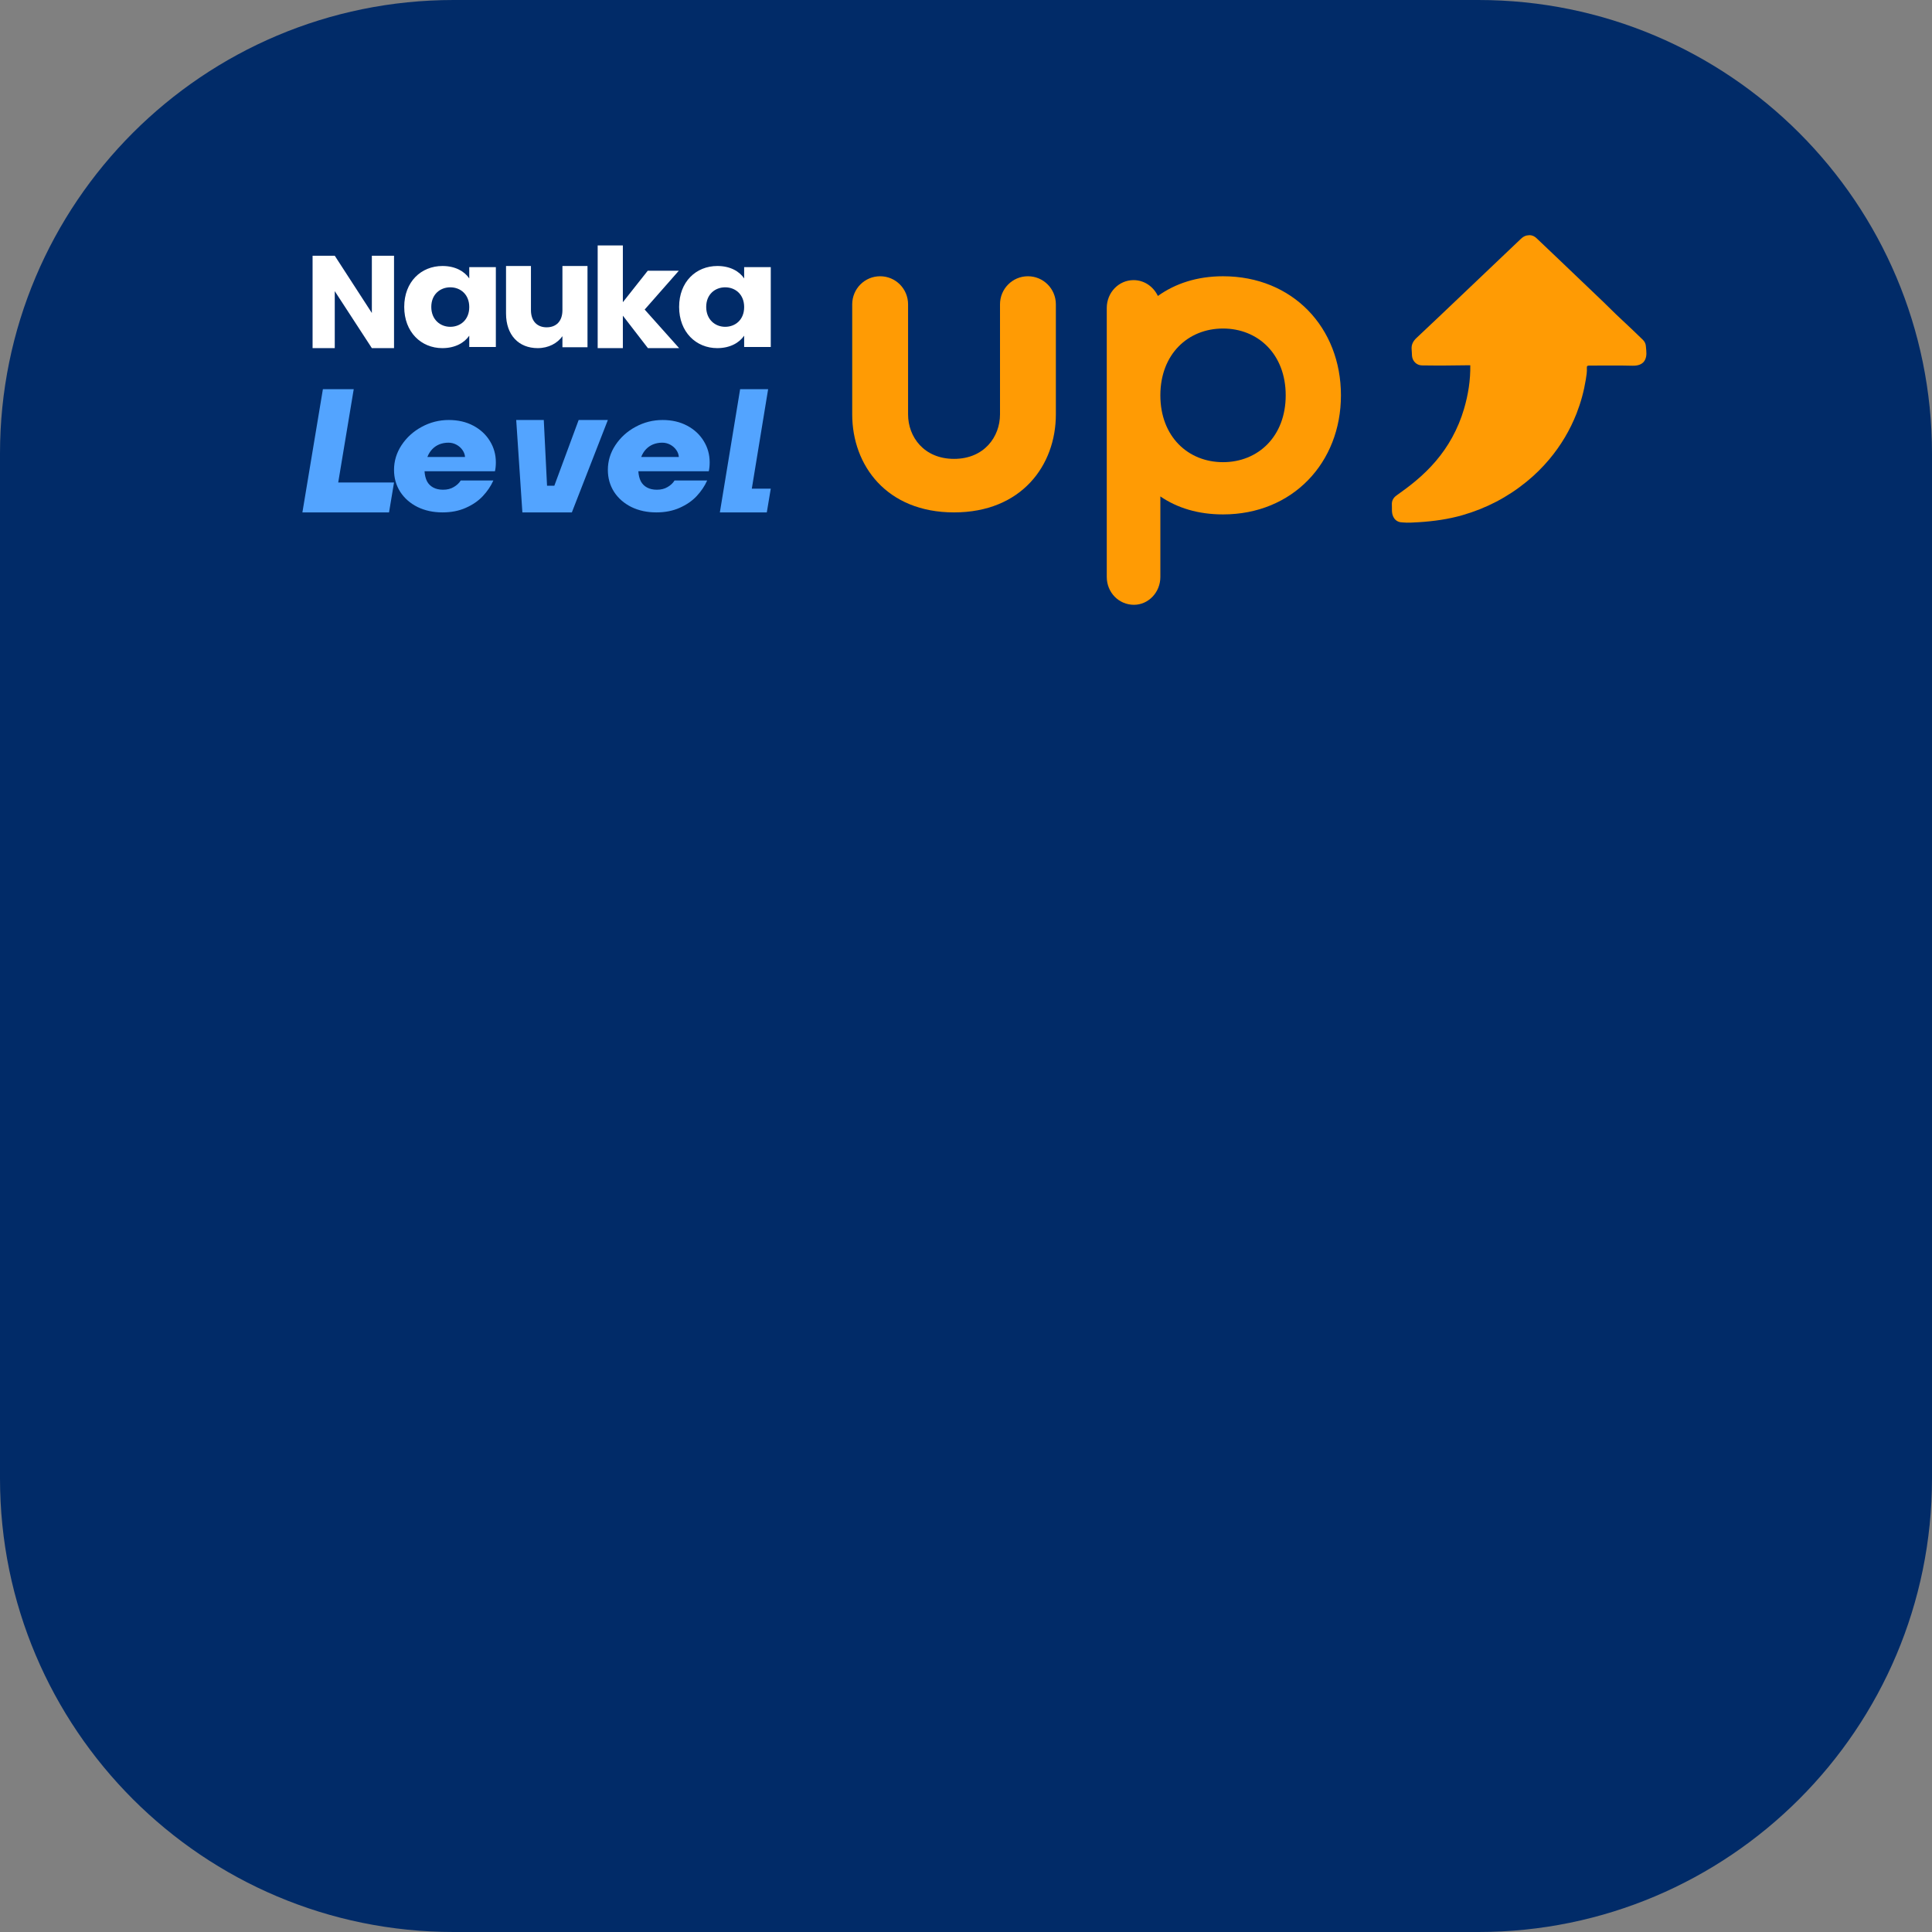
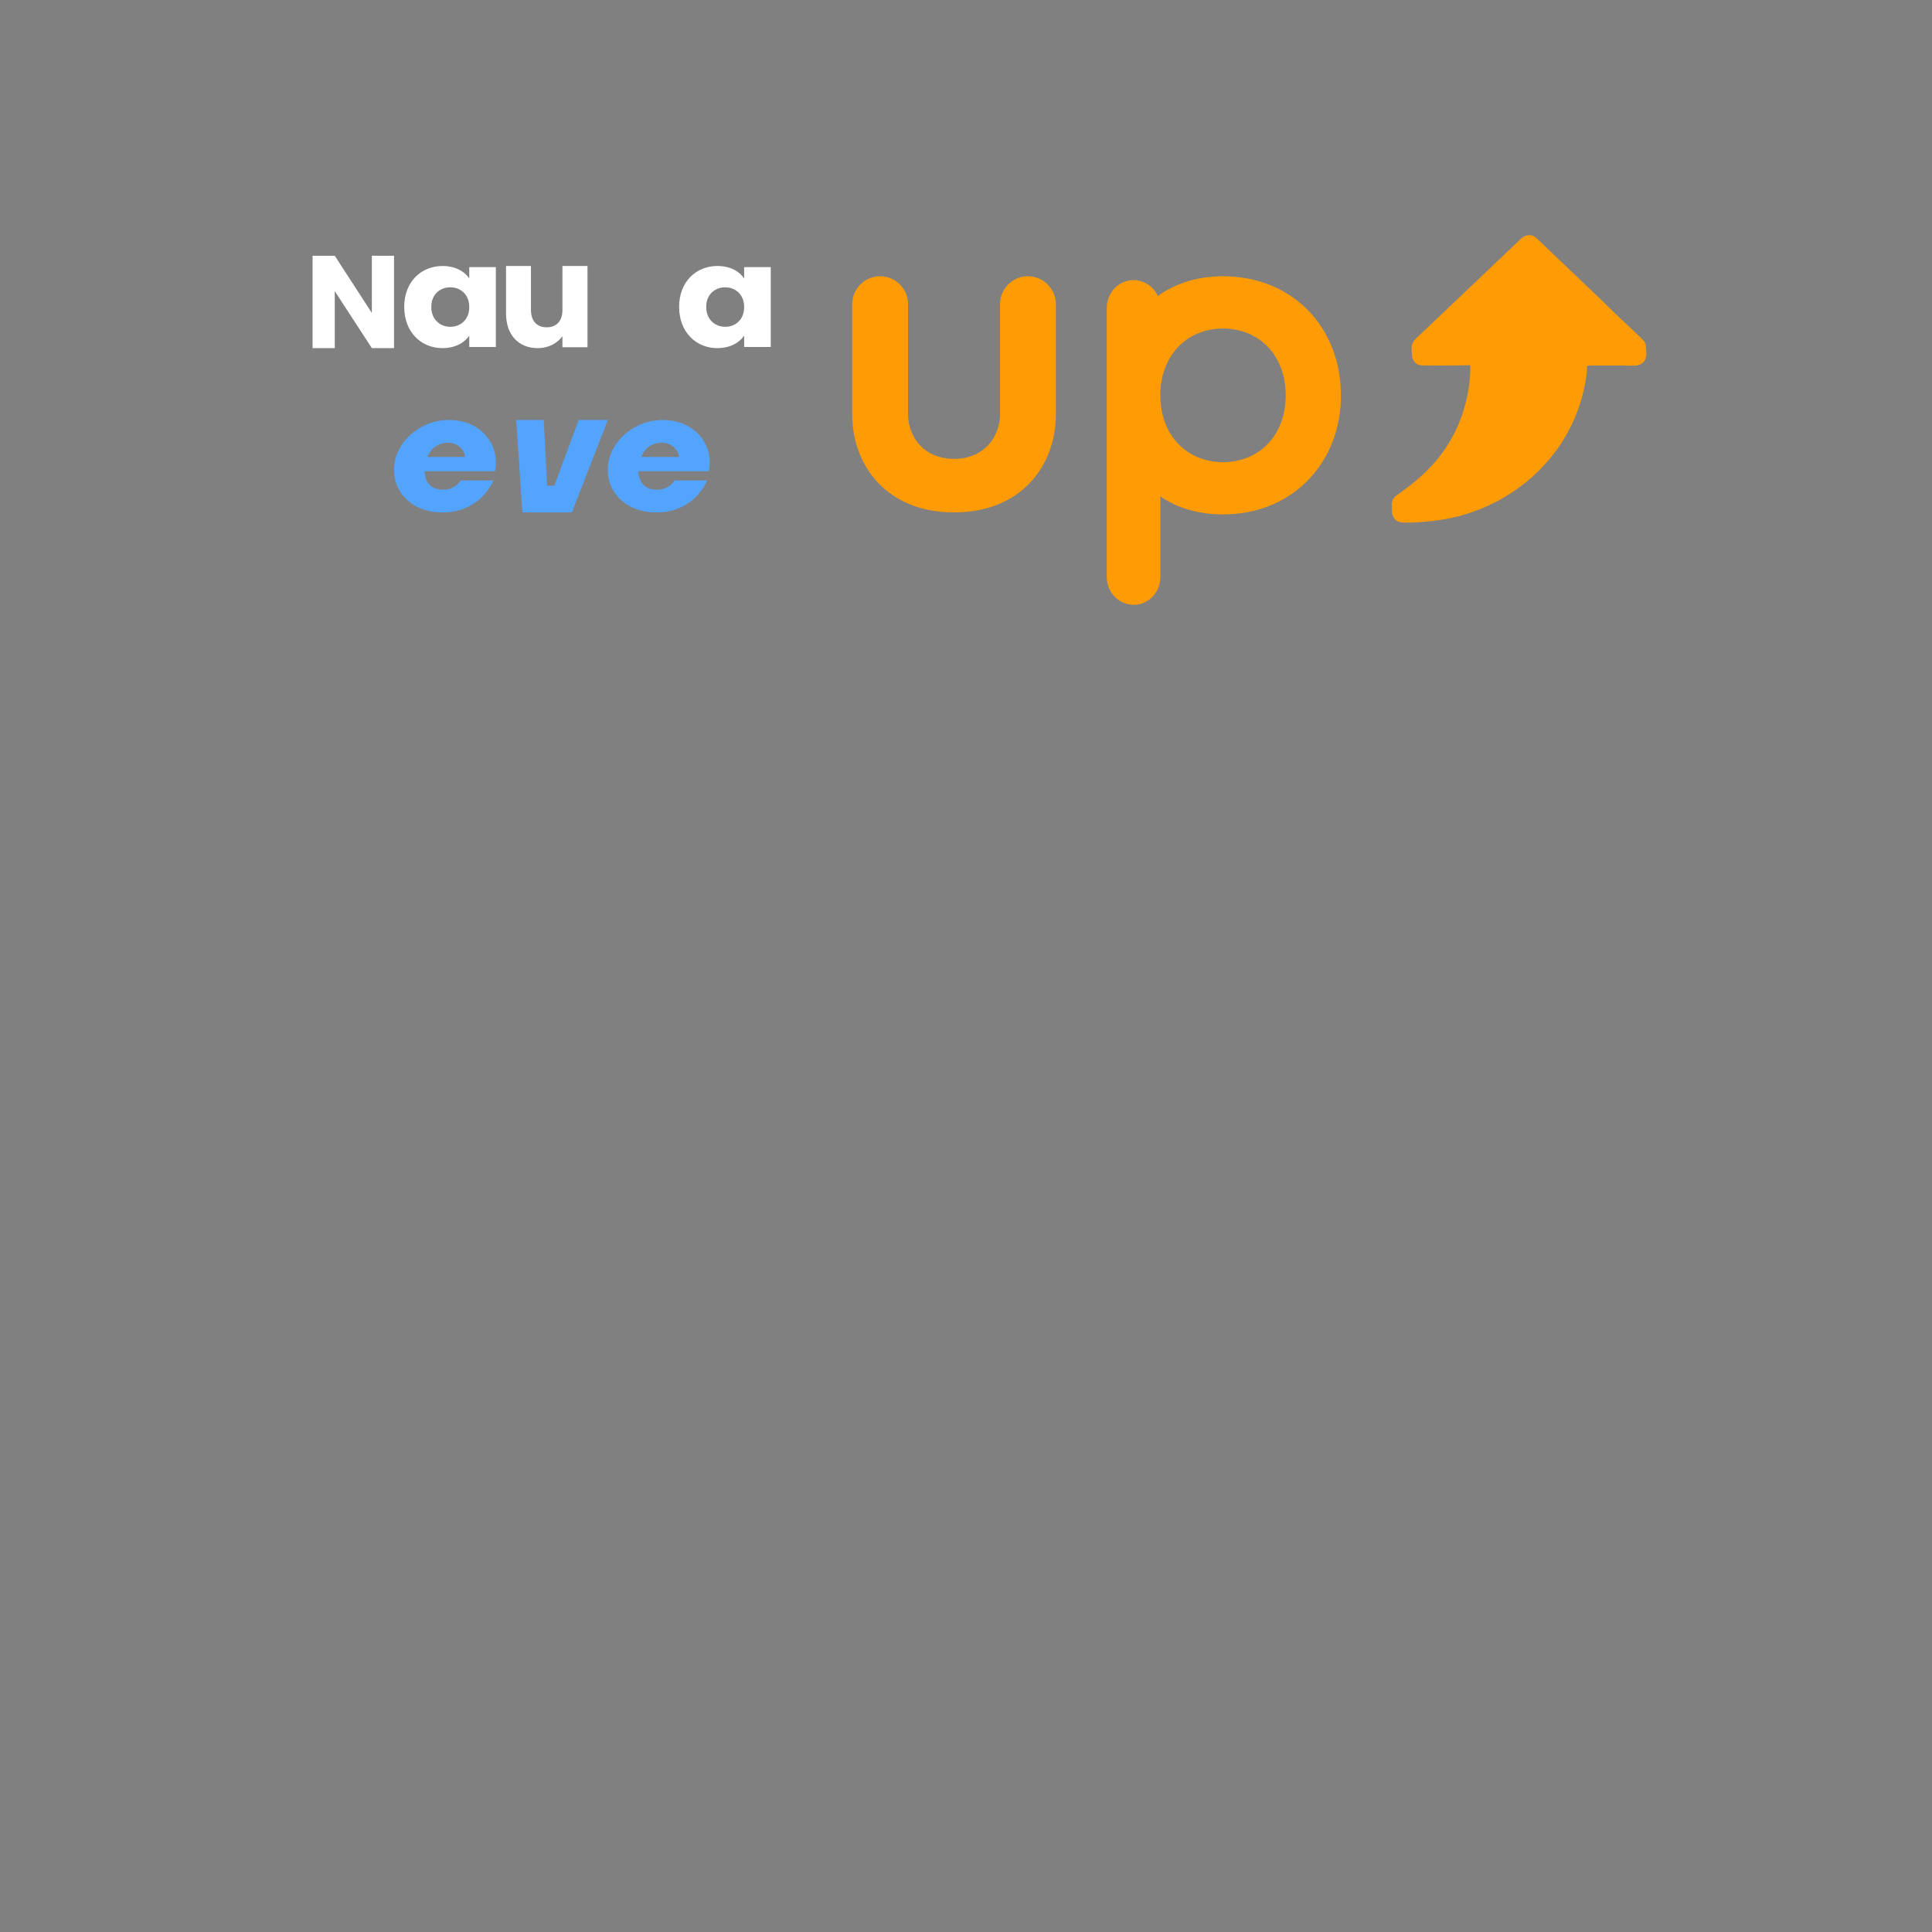
<svg xmlns="http://www.w3.org/2000/svg" width="115" height="115" viewBox="0 0 115 115" fill="none">
  <rect x="0" y="0" width="115" height="115" fill="#808080" stroke="none" />
-   <path d="M0 27C0 12.088 12.088 0 27 0H88C102.912 0 115 12.088 115 27V88C115 102.912 102.912 115 88 115H27C12.088 115 0 102.912 0 88V27Z" fill="#012B68" />
-   <path d="M42.849 30.5L44.055 23.167H45.722L44.751 29.086H45.879L45.643 30.5H42.849Z" fill="#53A4FF" />
  <path d="M39.069 30.5C38.517 30.5 38.022 30.393 37.583 30.18C37.144 29.96 36.801 29.66 36.553 29.28C36.306 28.893 36.182 28.457 36.182 27.97C36.182 27.443 36.33 26.953 36.628 26.5C36.932 26.04 37.332 25.677 37.827 25.41C38.329 25.137 38.867 25 39.44 25C39.992 25 40.48 25.113 40.905 25.34C41.33 25.567 41.659 25.873 41.892 26.26C42.126 26.64 42.242 27.06 42.242 27.52C42.242 27.72 42.225 27.897 42.189 28.05H37.997C38.011 28.283 38.06 28.483 38.145 28.65C38.23 28.81 38.354 28.933 38.517 29.02C38.68 29.107 38.874 29.15 39.101 29.15C39.348 29.15 39.561 29.097 39.737 28.99C39.922 28.883 40.059 28.753 40.151 28.6H42.094C41.945 28.933 41.736 29.243 41.468 29.53C41.199 29.817 40.859 30.05 40.449 30.23C40.045 30.41 39.585 30.5 39.069 30.5ZM40.406 27.2C40.399 27.06 40.35 26.923 40.258 26.79C40.166 26.657 40.045 26.55 39.897 26.47C39.748 26.39 39.589 26.35 39.419 26.35C39.228 26.35 39.048 26.383 38.878 26.45C38.715 26.517 38.574 26.613 38.453 26.74C38.333 26.867 38.237 27.02 38.167 27.2H40.406Z" fill="#53A4FF" />
  <path d="M31.094 30.5L30.727 25H32.368L32.562 28.913H32.996L34.444 25H36.182L34.039 30.5H31.094Z" fill="#53A4FF" />
  <path d="M26.342 30.5C25.79 30.5 25.294 30.393 24.856 30.18C24.417 29.96 24.074 29.66 23.826 29.28C23.578 28.893 23.454 28.457 23.454 27.97C23.454 27.443 23.603 26.953 23.9 26.5C24.205 26.04 24.604 25.677 25.1 25.41C25.602 25.137 26.14 25 26.713 25C27.265 25 27.753 25.113 28.178 25.34C28.602 25.567 28.931 25.873 29.165 26.26C29.398 26.64 29.515 27.06 29.515 27.52C29.515 27.72 29.497 27.897 29.462 28.05H25.27C25.284 28.283 25.333 28.483 25.418 28.65C25.503 28.81 25.627 28.933 25.79 29.02C25.952 29.107 26.147 29.15 26.373 29.15C26.621 29.15 26.833 29.097 27.01 28.99C27.194 28.883 27.332 28.753 27.424 28.6H29.367C29.218 28.933 29.009 29.243 28.74 29.53C28.471 29.817 28.132 30.05 27.721 30.23C27.318 30.41 26.858 30.5 26.342 30.5ZM27.679 27.2C27.672 27.06 27.622 26.923 27.53 26.79C27.438 26.657 27.318 26.55 27.169 26.47C27.021 26.39 26.862 26.35 26.692 26.35C26.501 26.35 26.32 26.383 26.151 26.45C25.988 26.517 25.846 26.613 25.726 26.74C25.606 26.867 25.51 27.02 25.439 27.2H27.679Z" fill="#53A4FF" />
-   <path d="M18 30.5L19.22 23.167H21.055L20.132 28.719H23.454L23.157 30.5H18Z" fill="#53A4FF" />
  <path d="M40.424 18.269C40.424 16.77 41.434 15.833 42.702 15.833C43.471 15.833 44.017 16.157 44.295 16.574V15.902H45.879V20.654H44.295V19.981C44.008 20.399 43.462 20.722 42.693 20.722C41.434 20.722 40.424 19.768 40.424 18.269ZM44.295 18.278C44.295 17.52 43.767 17.102 43.165 17.102C42.573 17.102 42.036 17.511 42.036 18.269C42.036 19.027 42.573 19.453 43.165 19.453C43.767 19.453 44.295 19.036 44.295 18.278Z" fill="white" />
-   <path d="M35.576 20.722V14.611H37.075V17.989L38.557 16.114H40.407L38.373 18.426L40.424 20.722H38.566L37.075 18.79V20.722H35.576Z" fill="white" />
  <path d="M34.97 15.833V20.67H33.478V20.011C33.182 20.427 32.659 20.722 32.005 20.722C30.88 20.722 30.121 19.951 30.121 18.659V15.833H31.604V18.46C31.604 19.119 31.979 19.483 32.537 19.483C33.112 19.483 33.478 19.119 33.478 18.46V15.833H34.97Z" fill="white" />
  <path d="M24.061 18.269C24.061 16.77 25.07 15.833 26.339 15.833C27.107 15.833 27.654 16.157 27.932 16.574V15.902H29.515V20.654H27.932V19.981C27.645 20.399 27.098 20.722 26.329 20.722C25.07 20.722 24.061 19.768 24.061 18.269ZM27.932 18.278C27.932 17.52 27.404 17.102 26.802 17.102C26.209 17.102 25.672 17.511 25.672 18.269C25.672 19.027 26.209 19.453 26.802 19.453C27.404 19.453 27.932 19.036 27.932 18.278Z" fill="white" />
  <path d="M22.134 15.222H23.454V20.722H22.134L19.926 17.33V20.722H18.606V15.222H19.926L22.134 18.63V15.222Z" fill="white" />
  <path d="M72.799 30.62C71.327 30.62 70.075 30.238 69.069 29.549V34.343C69.069 35.261 68.357 36 67.499 36C66.591 36 65.879 35.261 65.879 34.343V18.331C65.879 17.413 66.591 16.674 67.474 16.674C68.112 16.674 68.652 17.056 68.922 17.617C69.953 16.878 71.253 16.444 72.799 16.444C76.947 16.444 79.818 19.504 79.818 23.532C79.818 27.535 76.947 30.62 72.799 30.62ZM69.069 23.532C69.069 25.98 70.713 27.51 72.799 27.51C74.885 27.51 76.53 25.98 76.53 23.532C76.53 21.085 74.885 19.555 72.799 19.555C70.713 19.555 69.069 21.085 69.069 23.532Z" fill="#FF9B04" />
  <path d="M56.788 27.314C58.578 27.314 59.524 26.003 59.524 24.667V18.115C59.524 17.19 60.266 16.444 61.186 16.444C62.107 16.444 62.849 17.19 62.849 18.115V24.667C62.849 27.699 60.803 30.5 56.788 30.5C52.773 30.5 50.727 27.699 50.727 24.667V18.115C50.727 17.19 51.469 16.444 52.389 16.444C53.31 16.444 54.052 17.19 54.052 18.115V24.667C54.052 26.003 54.998 27.314 56.788 27.314Z" fill="#FF9B04" />
  <path d="M90.924 14.012C90.762 14.026 90.641 14.113 90.527 14.219C89.342 15.347 88.157 16.475 86.969 17.603C86.087 18.441 85.204 19.285 84.313 20.118C84.108 20.312 84 20.524 84.027 20.806C84.04 20.93 84.037 21.055 84.048 21.18C84.073 21.498 84.321 21.74 84.629 21.75C85.555 21.764 86.481 21.758 87.404 21.742C87.442 21.74 87.48 21.742 87.517 21.742C87.531 22.629 87.393 23.496 87.142 24.346C86.969 24.937 86.732 25.503 86.435 26.044C85.884 27.049 85.139 27.899 84.256 28.634C83.897 28.934 83.519 29.212 83.138 29.483C82.939 29.621 82.836 29.804 82.85 30.043C82.863 30.274 82.823 30.512 82.923 30.733C83.012 30.937 83.171 31.064 83.403 31.091H83.444C83.444 31.091 83.468 31.094 83.481 31.096C83.808 31.128 84.135 31.102 84.459 31.083C85.336 31.027 86.205 30.908 87.053 30.664C88.459 30.26 89.728 29.6 90.857 28.681C91.356 28.276 91.812 27.827 92.223 27.336C92.911 26.514 93.456 25.601 93.845 24.606C94.099 23.953 94.282 23.281 94.393 22.594C94.431 22.363 94.471 22.132 94.455 21.896C94.447 21.782 94.493 21.761 94.601 21.761C95.457 21.764 96.315 21.745 97.171 21.769C97.843 21.785 98.046 21.397 97.992 20.859C97.984 20.787 97.975 20.718 97.973 20.646C97.967 20.485 97.911 20.344 97.795 20.232C97.352 19.805 96.912 19.378 96.458 18.961C96.113 18.643 95.786 18.306 95.446 17.98C94.558 17.128 93.67 16.281 92.779 15.432C92.344 15.015 91.904 14.599 91.467 14.185C91.313 14.039 91.137 13.97 90.924 14.012Z" fill="#FF9B04" />
</svg>